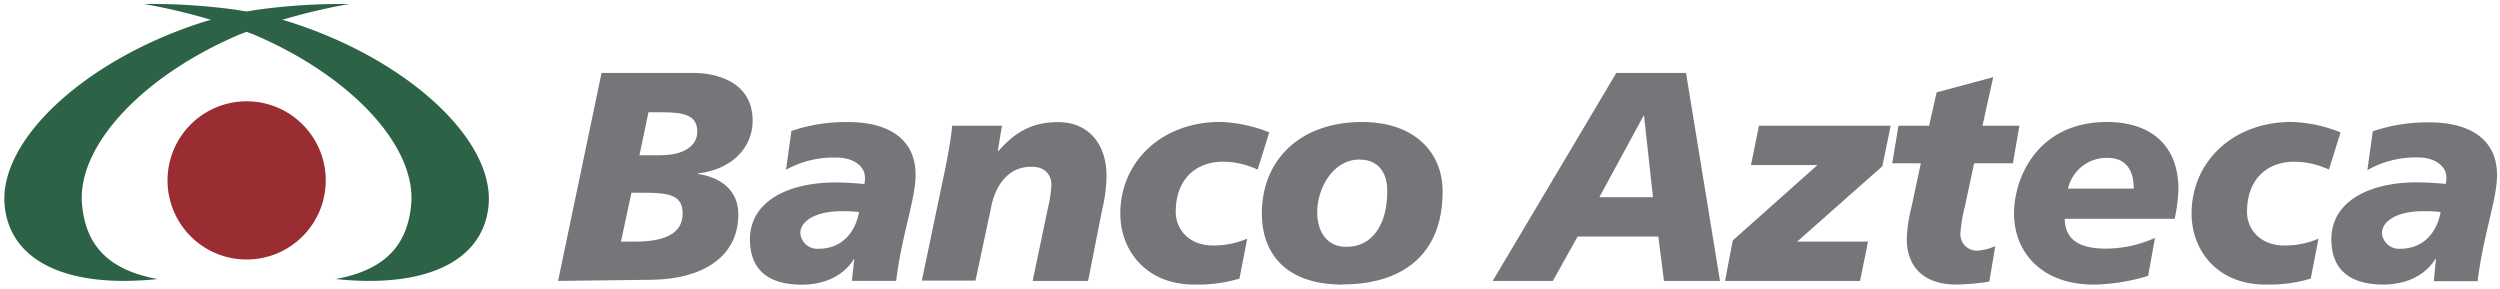
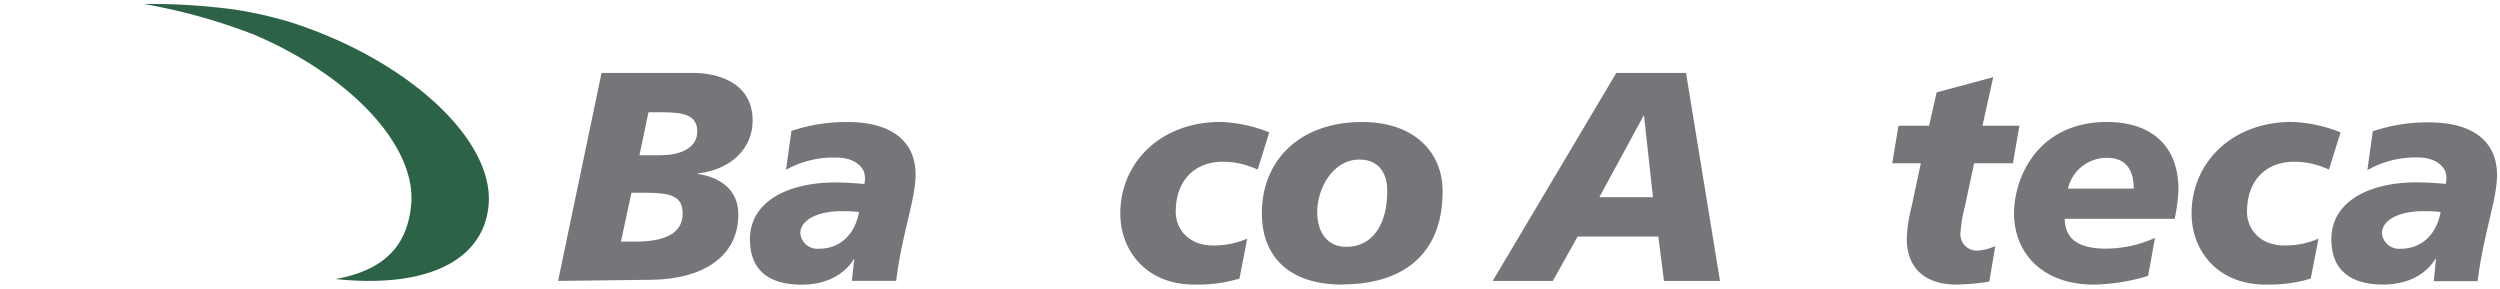
<svg xmlns="http://www.w3.org/2000/svg" viewBox="0 0 386.5 44.61">
  <defs>
    <style>.cls-1{fill:#992d31;}.cls-2{fill:#2c6245;}.cls-3{fill:#757679;}</style>
  </defs>
  <title>bancoAzt</title>
  <g id="baz">
-     <path class="cls-1" d="M50.36,27.89A12.23,12.23,0,1,1,38.12,15.66,12.23,12.23,0,0,1,50.36,27.89" />
-     <path class="cls-2" d="M54,.62A89.73,89.73,0,0,0,37.12,5.3C22.26,11.57,11.8,22.49,12.69,31.71c.58,6,3.81,10,11.68,11.43C10.22,44.62,1.54,40.3.72,31.79-.27,21.53,13.5,9,31.76,3.3a64.29,64.29,0,0,1,8-1.79A95.09,95.09,0,0,1,54,.62" />
    <path class="cls-2" d="M22.27.62A89.69,89.69,0,0,1,39.14,5.3C54,11.57,64.45,22.49,63.56,31.71c-.58,6-3.81,10-11.67,11.43C66,44.62,74.71,40.3,75.53,31.79,76.52,21.53,62.76,9,44.48,3.3a63.83,63.83,0,0,0-8-1.79A95.09,95.09,0,0,0,22.27.62" />
    <path class="cls-3" d="M93,11.28h14.28c3.32,0,9.08,1.29,9.08,7.37,0,4.33-3.37,7.56-8.43,8.16v.09c3.68.55,6.22,2.67,6.22,6.22,0,6.81-5.85,10-13.22,10.13l-14.65.18Zm3,26.07h2.31c4.33,0,7.23-1.19,7.23-4.33,0-2.81-2-3.22-5.9-3.22H97.62ZM98.86,24h3.23c3.59,0,5.71-1.43,5.71-3.64,0-2.58-2.12-3-5.34-3h-2.21Z" />
    <path class="cls-3" d="M132.07,40.07,132,40v.09c-1.75,2.77-4.84,3.92-8.06,3.92-5.16,0-8-2.31-8-7,0-5.89,5.9-8.8,13.22-8.8,1.66,0,3.32.14,4.47.24a3.58,3.58,0,0,0,.09-1c0-1.71-1.7-3.09-4.42-3.09a15.07,15.07,0,0,0-7.78,1.89l.83-6a26.07,26.07,0,0,1,8.79-1.38c5.71,0,10.41,2.26,10.41,8.16,0,3.77-2.12,9.16-3,16.39H131.7Zm-5.53-1.61c3.55,0,5.67-2.44,6.27-5.67a13.73,13.73,0,0,0-2.21-.13c-4-.14-6.87,1.28-6.87,3.4a2.64,2.64,0,0,0,2.81,2.4" />
-     <path class="cls-3" d="M146.21,25.7c.41-2.07.78-4.1,1-6.26h7.69l-.64,3.91h.09c2.4-2.67,4.88-4.47,9.26-4.47,4.84,0,7.46,3.6,7.46,8.29a22.4,22.4,0,0,1-.64,5.07l-2.21,11.19h-8.57L162,32.2a19.4,19.4,0,0,0,.55-3.64c0-1.43-.92-2.86-3.22-2.77-3.5,0-5.57,3-6.17,6.59l-2.35,11h-8.29Z" />
    <path class="cls-3" d="M191.62,43.07a22.43,22.43,0,0,1-7.09.92c-7,0-11.33-4.93-11.33-11,0-7.87,6.26-14.14,15.48-14.14a22,22,0,0,1,7.55,1.62l-1.8,5.75A12.86,12.86,0,0,0,189.09,25c-4.28,0-7.32,2.77-7.32,7.74,0,2.86,2.21,5.21,5.71,5.21a13,13,0,0,0,5.34-1.06Z" />
    <path class="cls-3" d="M207.56,44c-8.89,0-12.48-4.93-12.48-11,0-8.43,6.08-14.14,15.47-14.14,8.15,0,12.48,4.7,12.48,10.74,0,10-6.49,14.37-15.47,14.37m2.58-19.3c-4,0-6.5,4.33-6.5,8.15,0,3.22,1.71,5.39,4.52,5.34,3.87,0,6.31-3.22,6.31-8.66,0-2.48-1.11-4.83-4.33-4.83" />
    <path class="cls-3" d="M249.88,11.28h10.78l5.25,32.15h-8.66l-.87-6.86H243.9l-3.83,6.86h-9.3Zm4.29,6.64h-.09l-6.82,12.57h8.29Z" />
-     <polygon class="cls-3" points="267.89 37.17 280.97 25.52 270.7 25.52 271.94 19.44 292.3 19.44 291.01 25.7 277.84 37.35 288.8 37.35 287.56 43.43 266.69 43.43 267.89 37.17" />
    <path class="cls-3" d="M293.5,19.44h4.74l1.16-5.16,8.75-2.35-1.66,7.51h5.71l-1,5.8h-6l-1.43,6.68a23.19,23.19,0,0,0-.69,4.14,2.53,2.53,0,0,0,2.72,2.68,8.17,8.17,0,0,0,2.67-.69l-.92,5.48a34.32,34.32,0,0,1-5.16.46c-4.24,0-7.6-2.08-7.6-7.1a23.09,23.09,0,0,1,.74-4.93l1.43-6.72h-4.42Z" />
    <path class="cls-3" d="M332.1,42.65A30.57,30.57,0,0,1,323.71,44c-8,0-12.34-4.93-12.34-11,0-5.57,3.68-14.14,14.37-14.14,6.31,0,11.05,3.18,11.05,10.46a26.51,26.51,0,0,1-.59,4.51h-17c.09,2.58,1.38,4.61,6.45,4.61a18.74,18.74,0,0,0,7.51-1.66Zm-2.22-13.49c0-2.58-1-4.75-4.05-4.75a6.11,6.11,0,0,0-6.12,4.75Z" />
    <path class="cls-3" d="M357.24,43.07a22.39,22.39,0,0,1-7.09.92c-7,0-11.33-4.93-11.33-11,0-7.87,6.26-14.14,15.48-14.14a22,22,0,0,1,7.55,1.62l-1.8,5.75A12.86,12.86,0,0,0,354.71,25c-4.28,0-7.32,2.77-7.32,7.74,0,2.86,2.21,5.21,5.71,5.21a13,13,0,0,0,5.34-1.06Z" />
    <path class="cls-3" d="M376.59,40.07l-.1-.09v.09c-1.75,2.77-4.83,3.92-8.06,3.92-5.15,0-8-2.31-8-7,0-5.89,5.9-8.8,13.22-8.8,1.66,0,3.32.14,4.47.24a3.58,3.58,0,0,0,.09-1c0-1.71-1.71-3.09-4.42-3.09A15.08,15.08,0,0,0,366,26.3l.83-6a26.14,26.14,0,0,1,8.8-1.38c5.71,0,10.41,2.26,10.41,8.16,0,3.77-2.12,9.16-3,16.39h-6.77Zm-5.53-1.61c3.55,0,5.66-2.44,6.26-5.67a13.67,13.67,0,0,0-2.21-.13c-4-.14-6.86,1.28-6.86,3.4a2.64,2.64,0,0,0,2.81,2.4" />
  </g>
</svg>